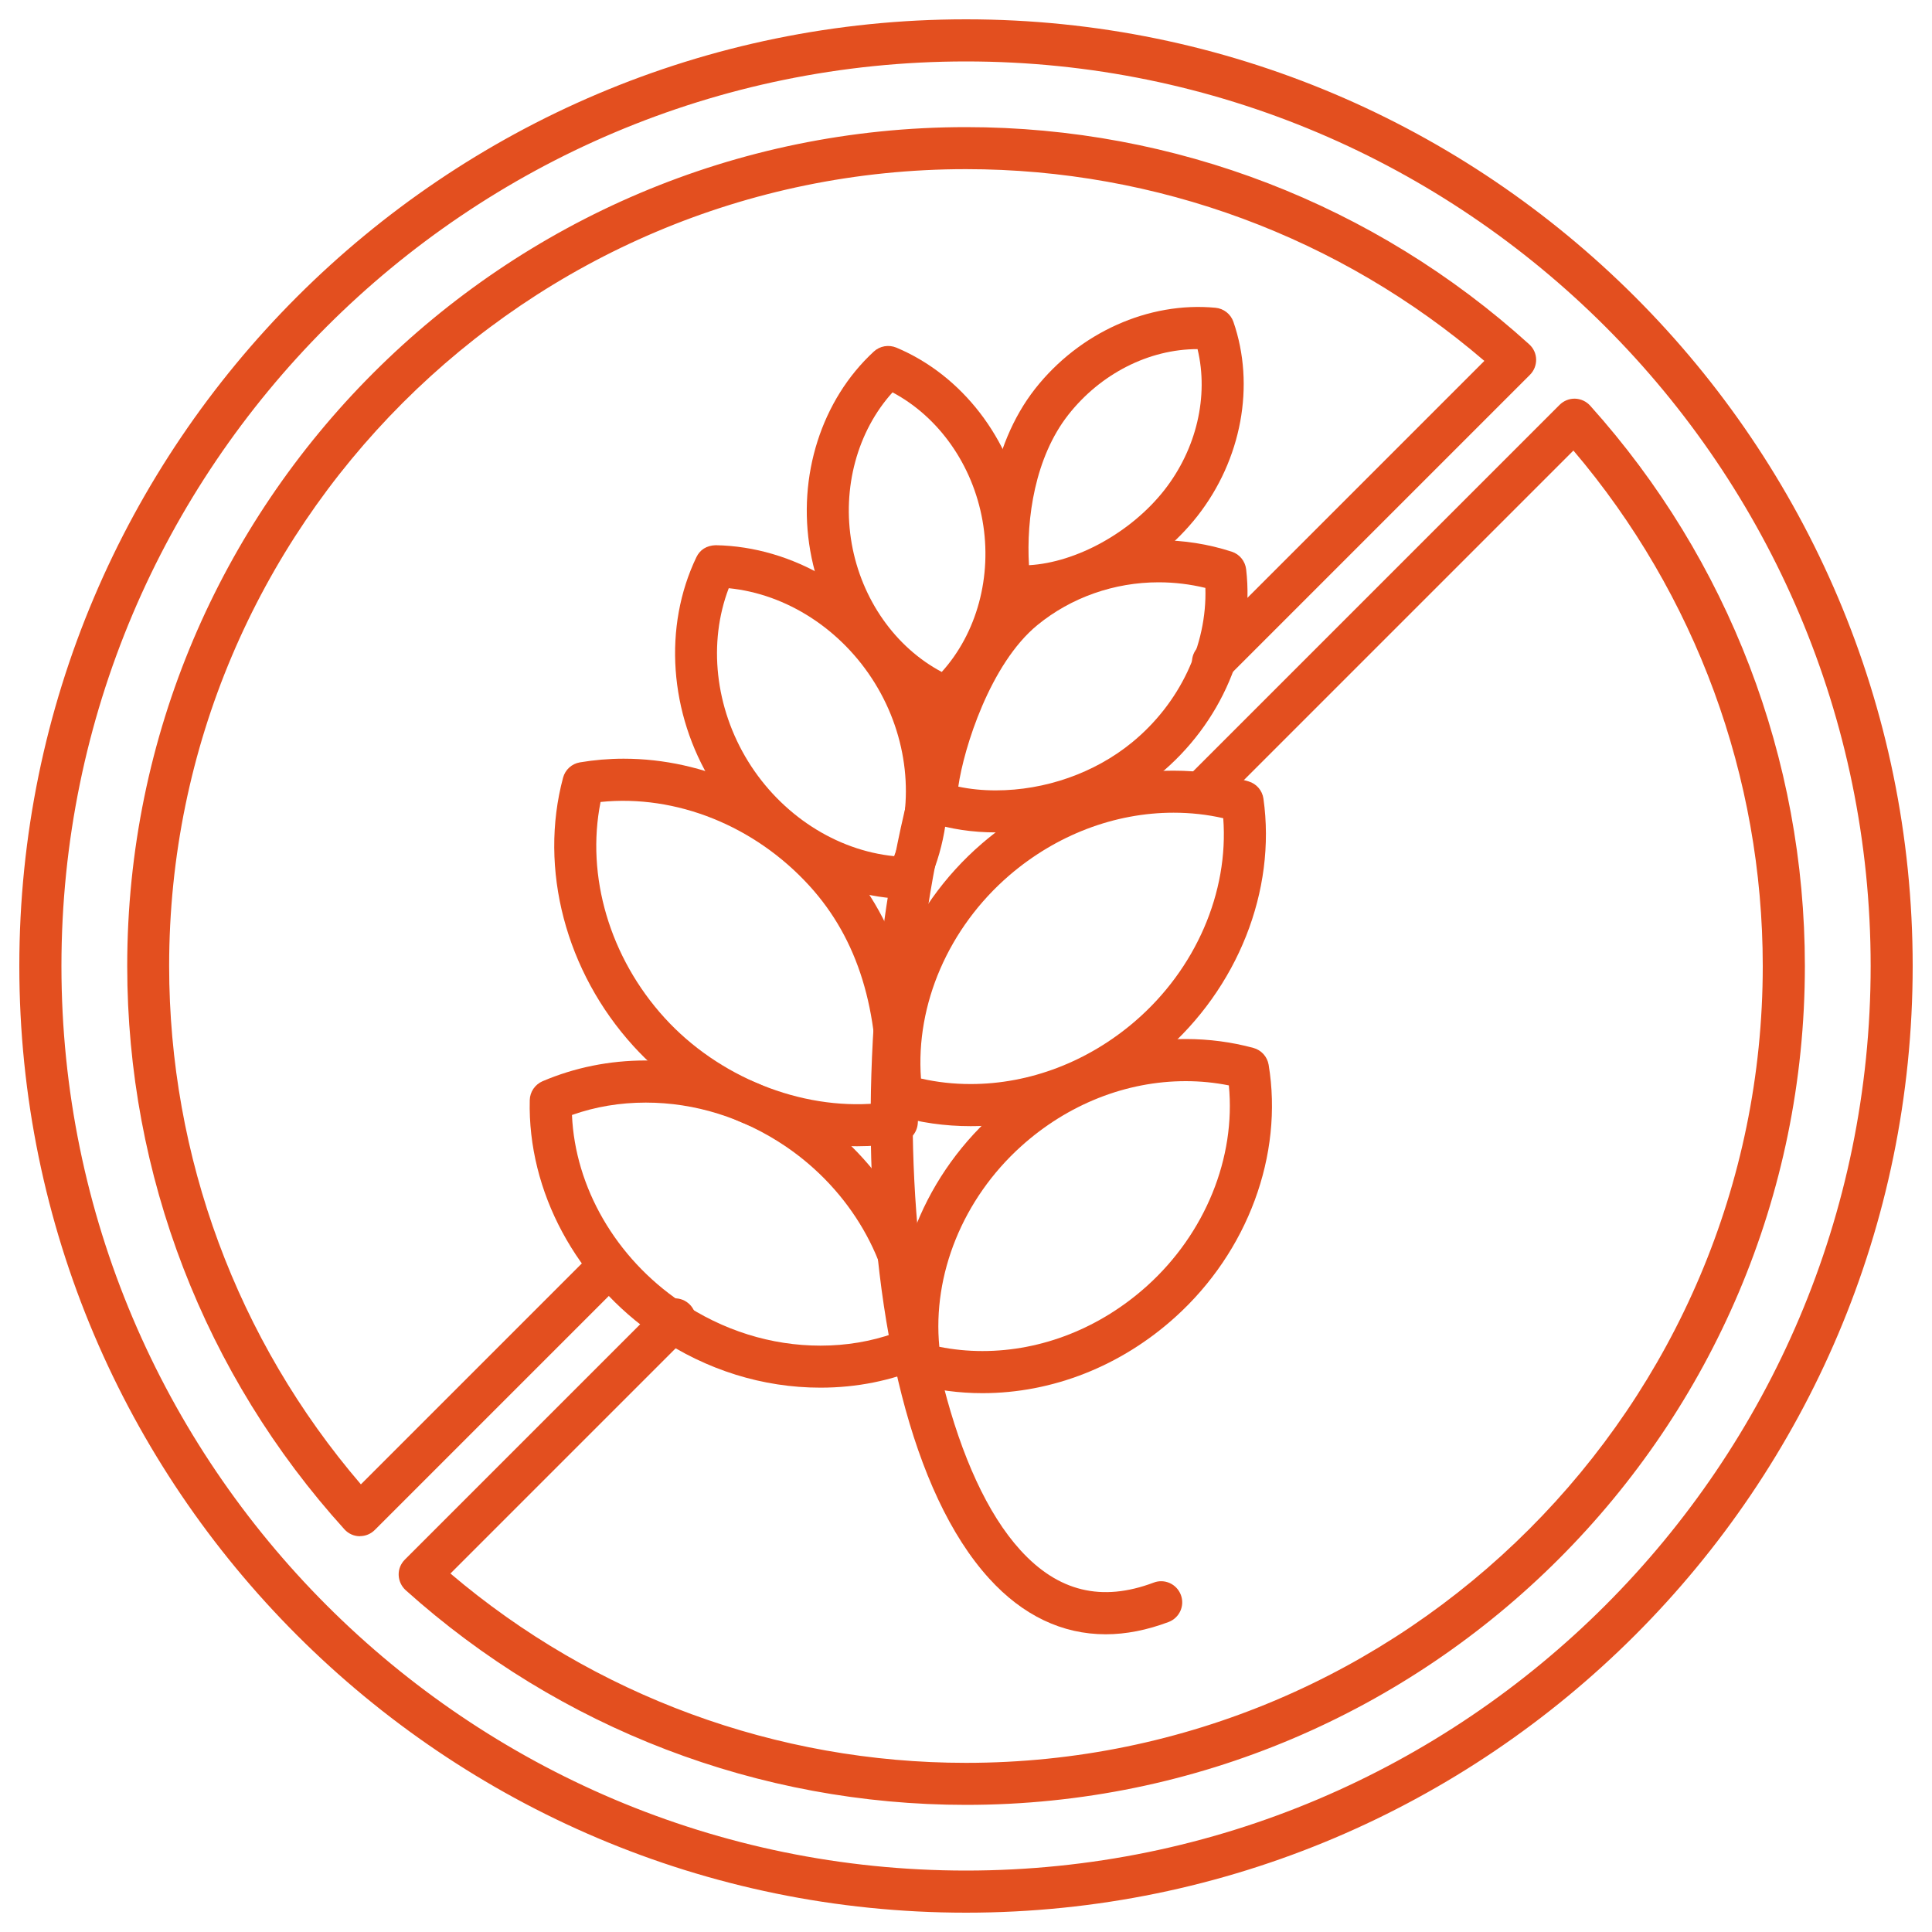
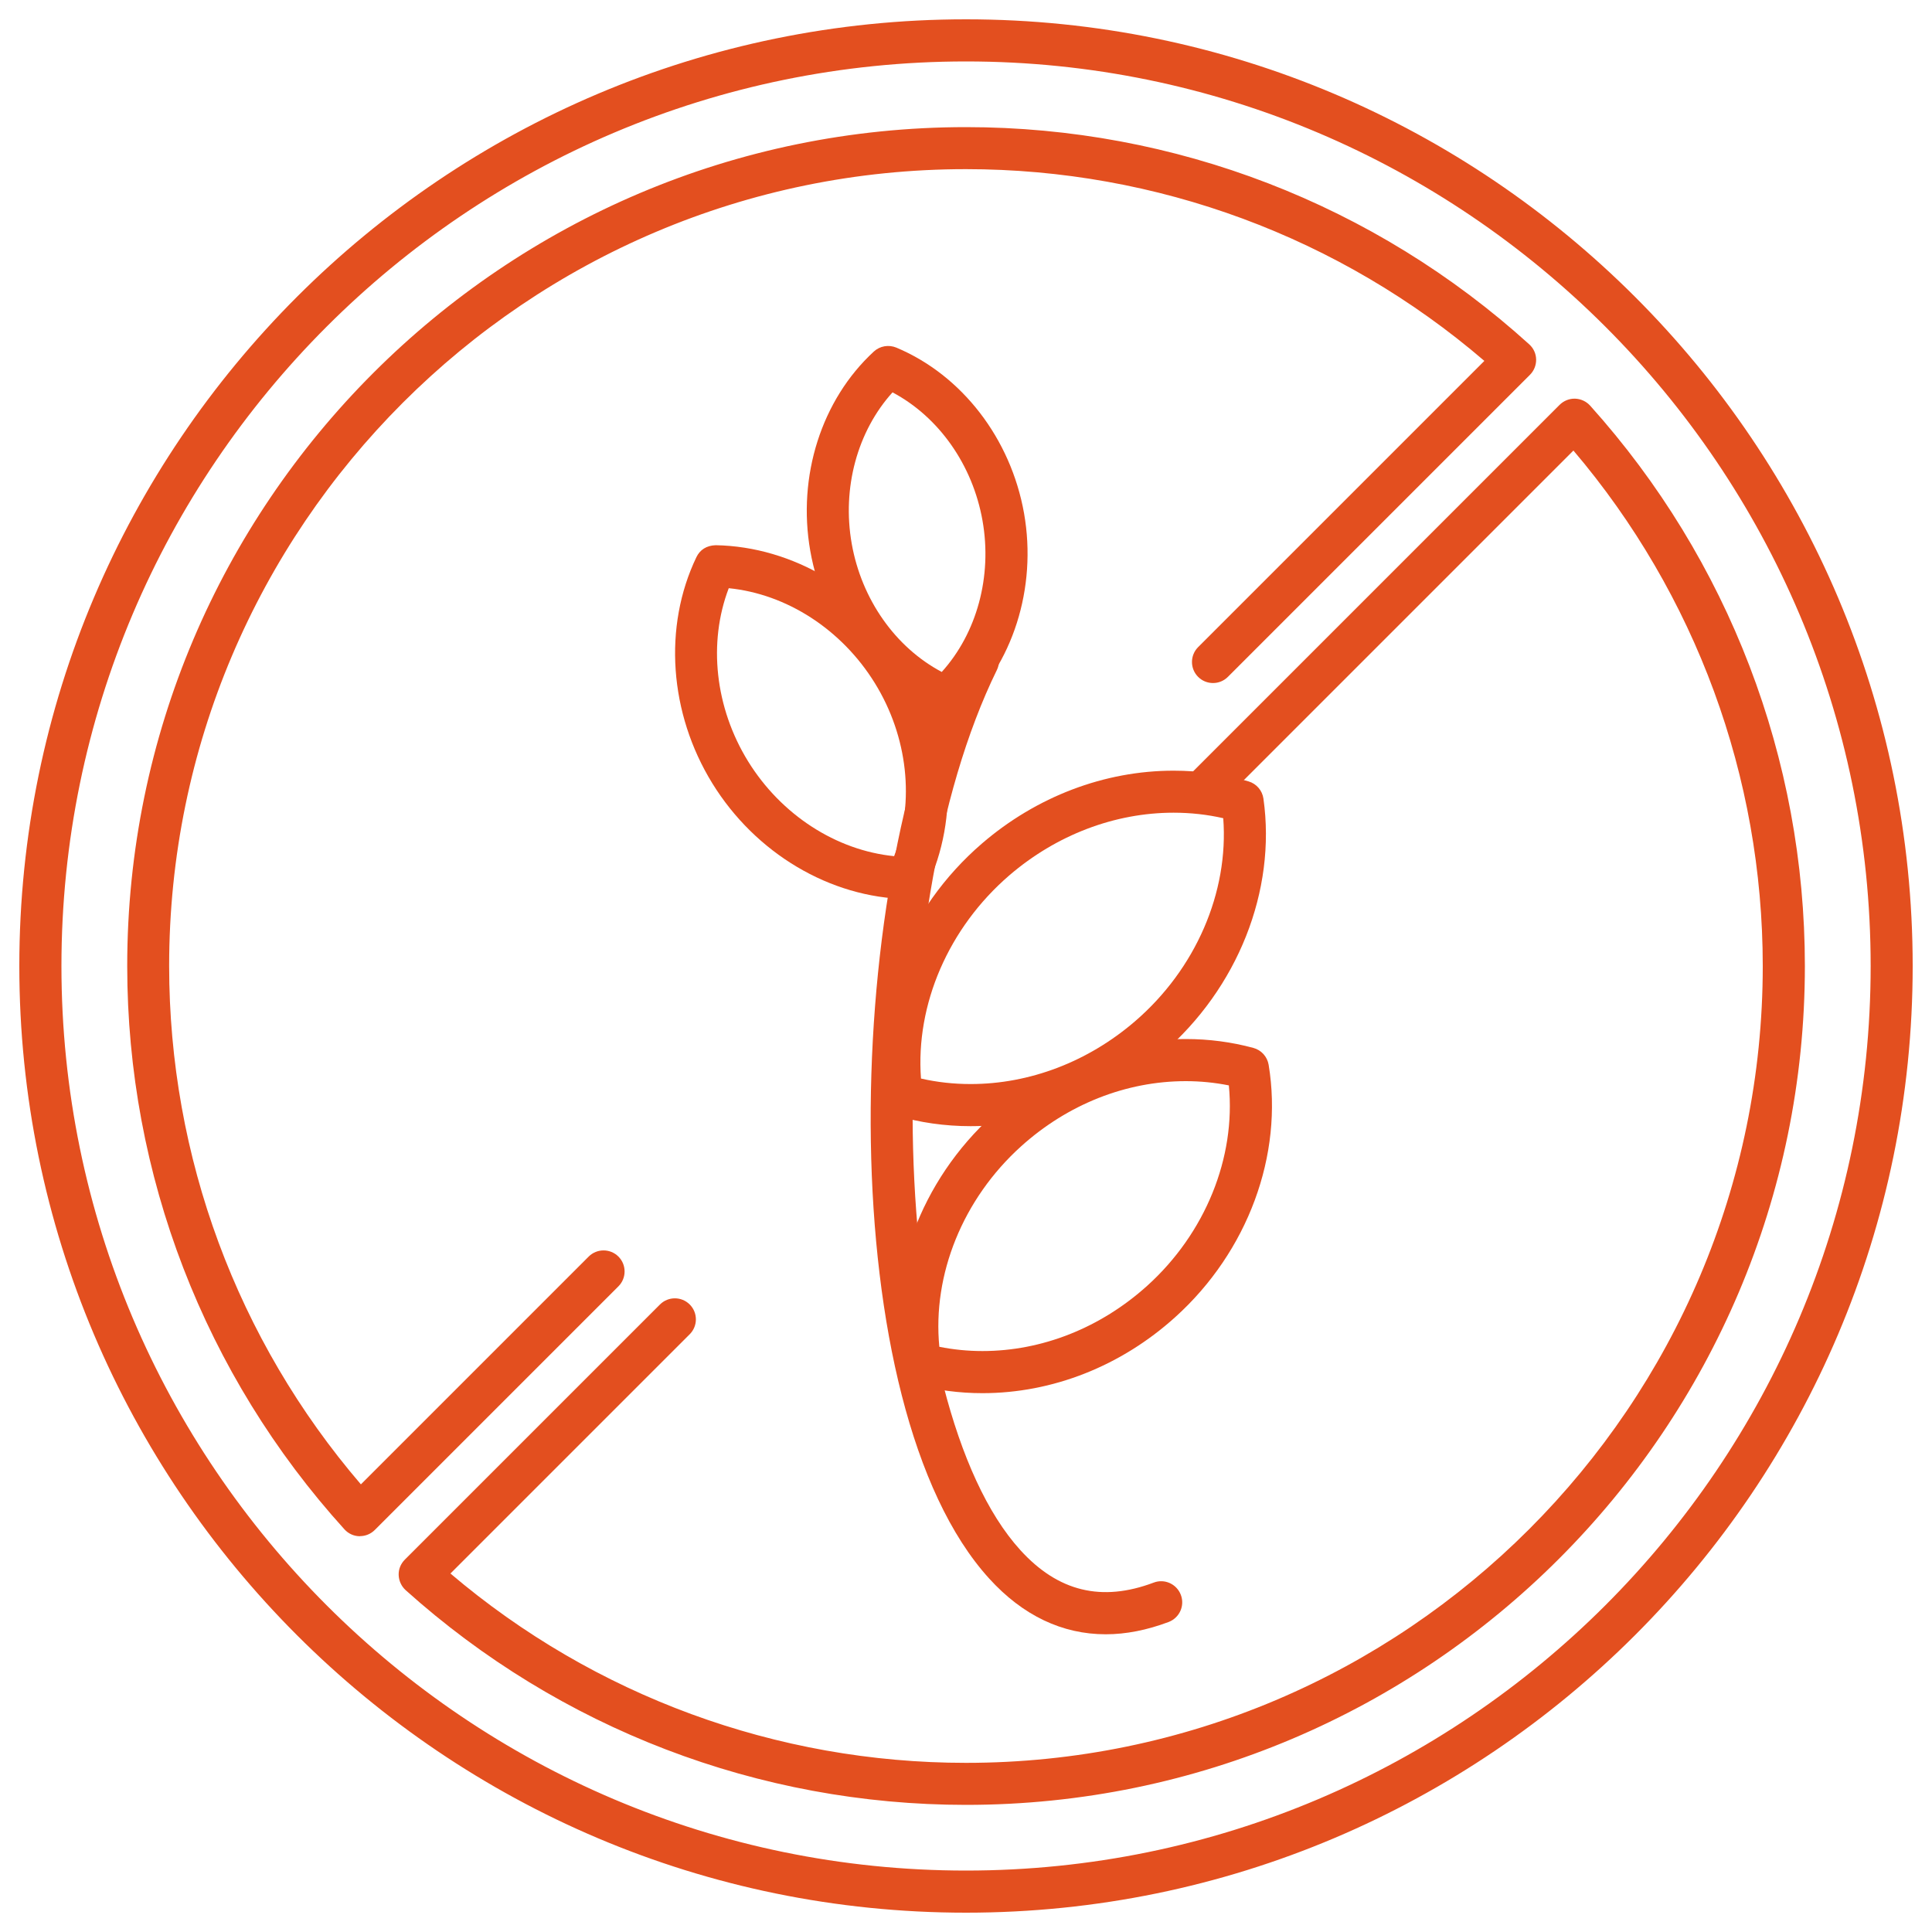
<svg xmlns="http://www.w3.org/2000/svg" id="Capa_1" data-name="Capa 1" viewBox="0 0 200 200">
  <defs>
    <style>
      .cls-1 {
        fill: #e34f1f;
      }
    </style>
  </defs>
-   <path class="cls-1" d="m84.93,143.65h0c-5.97,0-11.82-1.83-16.93-5.29-8.35-5.66-13.39-15.04-13.16-24.48.02-.85.54-1.61,1.32-1.95,3.33-1.42,6.92-2.15,10.68-2.15,5.97,0,11.82,1.83,16.93,5.29,8.35,5.66,13.39,15.04,13.16,24.48-.02.85-.54,1.61-1.32,1.95-3.33,1.43-6.92,2.15-10.68,2.15Zm-25.72-28.23c.32,7.49,4.53,14.79,11.23,19.34,4.38,2.97,9.39,4.54,14.49,4.54h0c2.67,0,5.23-.43,7.64-1.28-.32-7.49-4.53-14.79-11.23-19.34-4.39-2.97-9.39-4.54-14.49-4.54-2.67,0-5.23.43-7.63,1.28Z" />
  <path class="cls-1" d="m101.7,144.22c-2.39,0-4.74-.31-6.99-.92-.82-.22-1.44-.91-1.58-1.75-1.54-9.34,2.16-19.34,9.66-26.12,5.62-5.08,12.71-7.87,19.97-7.87,2.39,0,4.74.31,6.99.92.82.22,1.44.91,1.58,1.75,1.54,9.34-2.16,19.34-9.66,26.11-5.62,5.08-12.72,7.88-19.97,7.88Zm-4.46-4.8c1.45.29,2.94.44,4.46.44,6.17,0,12.22-2.4,17.05-6.75,6.03-5.44,9.19-13.28,8.46-20.75-1.45-.29-2.95-.44-4.46-.44-6.17,0-12.23,2.4-17.05,6.75-6.03,5.44-9.19,13.28-8.46,20.76Z" />
-   <path class="cls-1" d="m88.73,118.66c-8.59,0-17.24-3.87-23.15-10.36-7.02-7.71-9.82-18.36-7.29-27.8.22-.82.9-1.44,1.74-1.58,1.48-.25,3.01-.38,4.53-.38,8.35,0,16.54,3.73,22.46,10.23,6.14,6.74,8.75,15.74,7.99,27.51-.07,1.01-.81,1.84-1.81,2.01-1.45.25-2.95.37-4.47.37Zm-26.56-35.64c-1.53,7.66.94,16.1,6.63,22.35,5.56,6.11,14.07,9.54,21.95,8.85.33-9.65-1.95-17.02-6.95-22.51-5.67-6.23-13.81-9.49-21.63-8.69Z" />
  <path class="cls-1" d="m100.48,116.58c-2.66,0-5.28-.37-7.76-1.11-.82-.24-1.42-.94-1.54-1.78-1.35-9.54,2.66-19.64,10.46-26.36,5.65-4.87,12.7-7.55,19.85-7.55,2.66,0,5.28.37,7.76,1.11.82.24,1.42.94,1.54,1.78,1.35,9.54-2.66,19.64-10.46,26.36-5.65,4.87-12.7,7.55-19.85,7.55Zm-5.14-4.93c1.66.38,3.38.57,5.14.57,6.11,0,12.15-2.31,17.01-6.49,6.3-5.42,9.72-13.37,9.14-21.03-1.66-.38-3.38-.57-5.14-.57-6.11,0-12.15,2.31-17.01,6.49-6.29,5.42-9.71,13.36-9.14,21.03Z" />
  <path class="cls-1" d="m93.96,93.07h-.04c-7.98-.14-15.71-4.73-20.18-11.98-4.47-7.25-5.1-16.22-1.65-23.41.37-.77,1.05-1.21,2-1.24,7.98.14,15.71,4.73,20.18,11.98,4.47,7.24,5.1,16.21,1.65,23.41-.36.76-1.13,1.24-1.96,1.24Zm-18.52-32.18c-2.15,5.63-1.43,12.36,2,17.92,3.43,5.55,9.12,9.22,15.12,9.82,2.15-5.63,1.43-12.37-2-17.92-3.43-5.55-9.12-9.22-15.12-9.82Z" />
-   <path class="cls-1" d="m103.08,86.17c-2.43,0-4.73-.35-6.84-1.03-.85-.28-1.45-1.05-1.5-1.95-.21-3.82,3-16.22,9.9-21.87,4.26-3.48,9.69-5.4,15.3-5.4,2.59,0,5.14.4,7.57,1.19.81.26,1.39.98,1.49,1.82.91,7.83-2.57,15.99-9.07,21.31-4.61,3.77-10.75,5.94-16.85,5.94Zm-3.88-4.74c1.22.26,2.52.39,3.88.39,5.11,0,10.24-1.8,14.09-4.95,4.97-4.06,7.8-10.09,7.61-16.01-1.57-.38-3.19-.58-4.84-.58-4.6,0-9.06,1.57-12.54,4.42-4.88,3.99-7.63,12.72-8.2,16.74Z" />
  <path class="cls-1" d="m97.94,74.36c-.28,0-.57-.06-.84-.17-6.8-2.85-11.86-9.42-13.22-17.16-1.36-7.74,1.16-15.65,6.58-20.64.63-.58,1.53-.73,2.32-.41,6.8,2.85,11.86,9.42,13.23,17.16,1.36,7.74-1.16,15.65-6.58,20.64-.41.38-.94.58-1.48.58Zm-5.55-33.74c-3.63,4.02-5.24,9.88-4.22,15.66,1.02,5.78,4.53,10.74,9.32,13.28,3.63-4.02,5.24-9.88,4.22-15.66-1.02-5.78-4.53-10.74-9.31-13.28Z" />
-   <path class="cls-1" d="m105.81,62.89c-.5,0-.99-.02-1.48-.07-1.01-.1-1.81-.87-1.95-1.88-.81-6.03.02-14.64,4.78-20.7,4.57-5.81,11.75-9.04,18.67-8.38.85.08,1.57.65,1.85,1.45,2.28,6.58.85,14.28-3.73,20.12-4.44,5.65-11.73,9.45-18.13,9.45Zm18.16-26.75c-5.04,0-10.04,2.55-13.38,6.8-3.46,4.41-4.36,10.76-4.07,15.57,4.9-.28,10.56-3.39,14-7.76,3.35-4.27,4.62-9.74,3.45-14.61Z" />
  <path class="cls-1" d="m114.46,169.18c-4.49,0-8.58-1.94-12.06-5.77-16.18-17.78-15.45-70.83-3.11-95.97.53-1.08,1.83-1.52,2.91-1,1.08.53,1.52,1.83,1,2.91-12.64,25.78-11.31,76.02,2.43,91.12,3.9,4.29,8.41,5.39,13.8,3.36,1.12-.43,2.38.14,2.81,1.27.43,1.13-.14,2.38-1.27,2.81-2.24.84-4.41,1.27-6.5,1.27Z" />
  <path class="cls-1" d="m100,198C45.96,198,2,154.04,2,100S45.96,2,100,2s98,43.96,98,98-43.96,98-98,98Zm0-191.64C48.36,6.36,6.36,48.36,6.36,100s42.01,93.64,93.64,93.64,93.65-42.01,93.65-93.64S151.64,6.36,100,6.36Zm0,180.48c-21.45,0-42.05-7.89-58.01-22.23-.44-.4-.7-.97-.72-1.56-.02-.6.21-1.17.64-1.6l26.41-26.41c.85-.85,2.23-.85,3.08,0,.85.85.85,2.23,0,3.08l-24.77,24.77c14.9,12.66,33.76,19.6,53.37,19.6,45.48,0,82.48-37,82.48-82.48,0-19.61-6.94-38.47-19.6-53.37l-36.65,36.65c-.85.85-2.23.85-3.08,0-.85-.85-.85-2.23,0-3.08l38.3-38.3c.42-.42,1.01-.66,1.6-.64.6.02,1.16.28,1.56.72,14.34,15.96,22.23,36.56,22.23,58.01,0,47.88-38.96,86.84-86.84,86.84Zm-62.73-27.81h-.05c-.6-.01-1.16-.27-1.56-.71-14.5-16-22.49-36.71-22.49-58.31C13.16,52.12,52.12,13.16,100,13.16c21.61,0,42.31,7.99,58.31,22.49.44.4.7.96.71,1.56.01.6-.22,1.17-.64,1.59l-31.27,31.27c-.85.85-2.23.85-3.08,0-.85-.85-.85-2.23,0-3.08l29.63-29.63c-14.94-12.82-33.91-19.85-53.67-19.85-45.48,0-82.48,37-82.48,82.48,0,19.76,7.03,38.72,19.85,53.67l23.58-23.58c.85-.85,2.23-.85,3.08,0,.85.85.85,2.23,0,3.08l-25.22,25.22c-.41.41-.96.64-1.54.64Z" />
</svg>